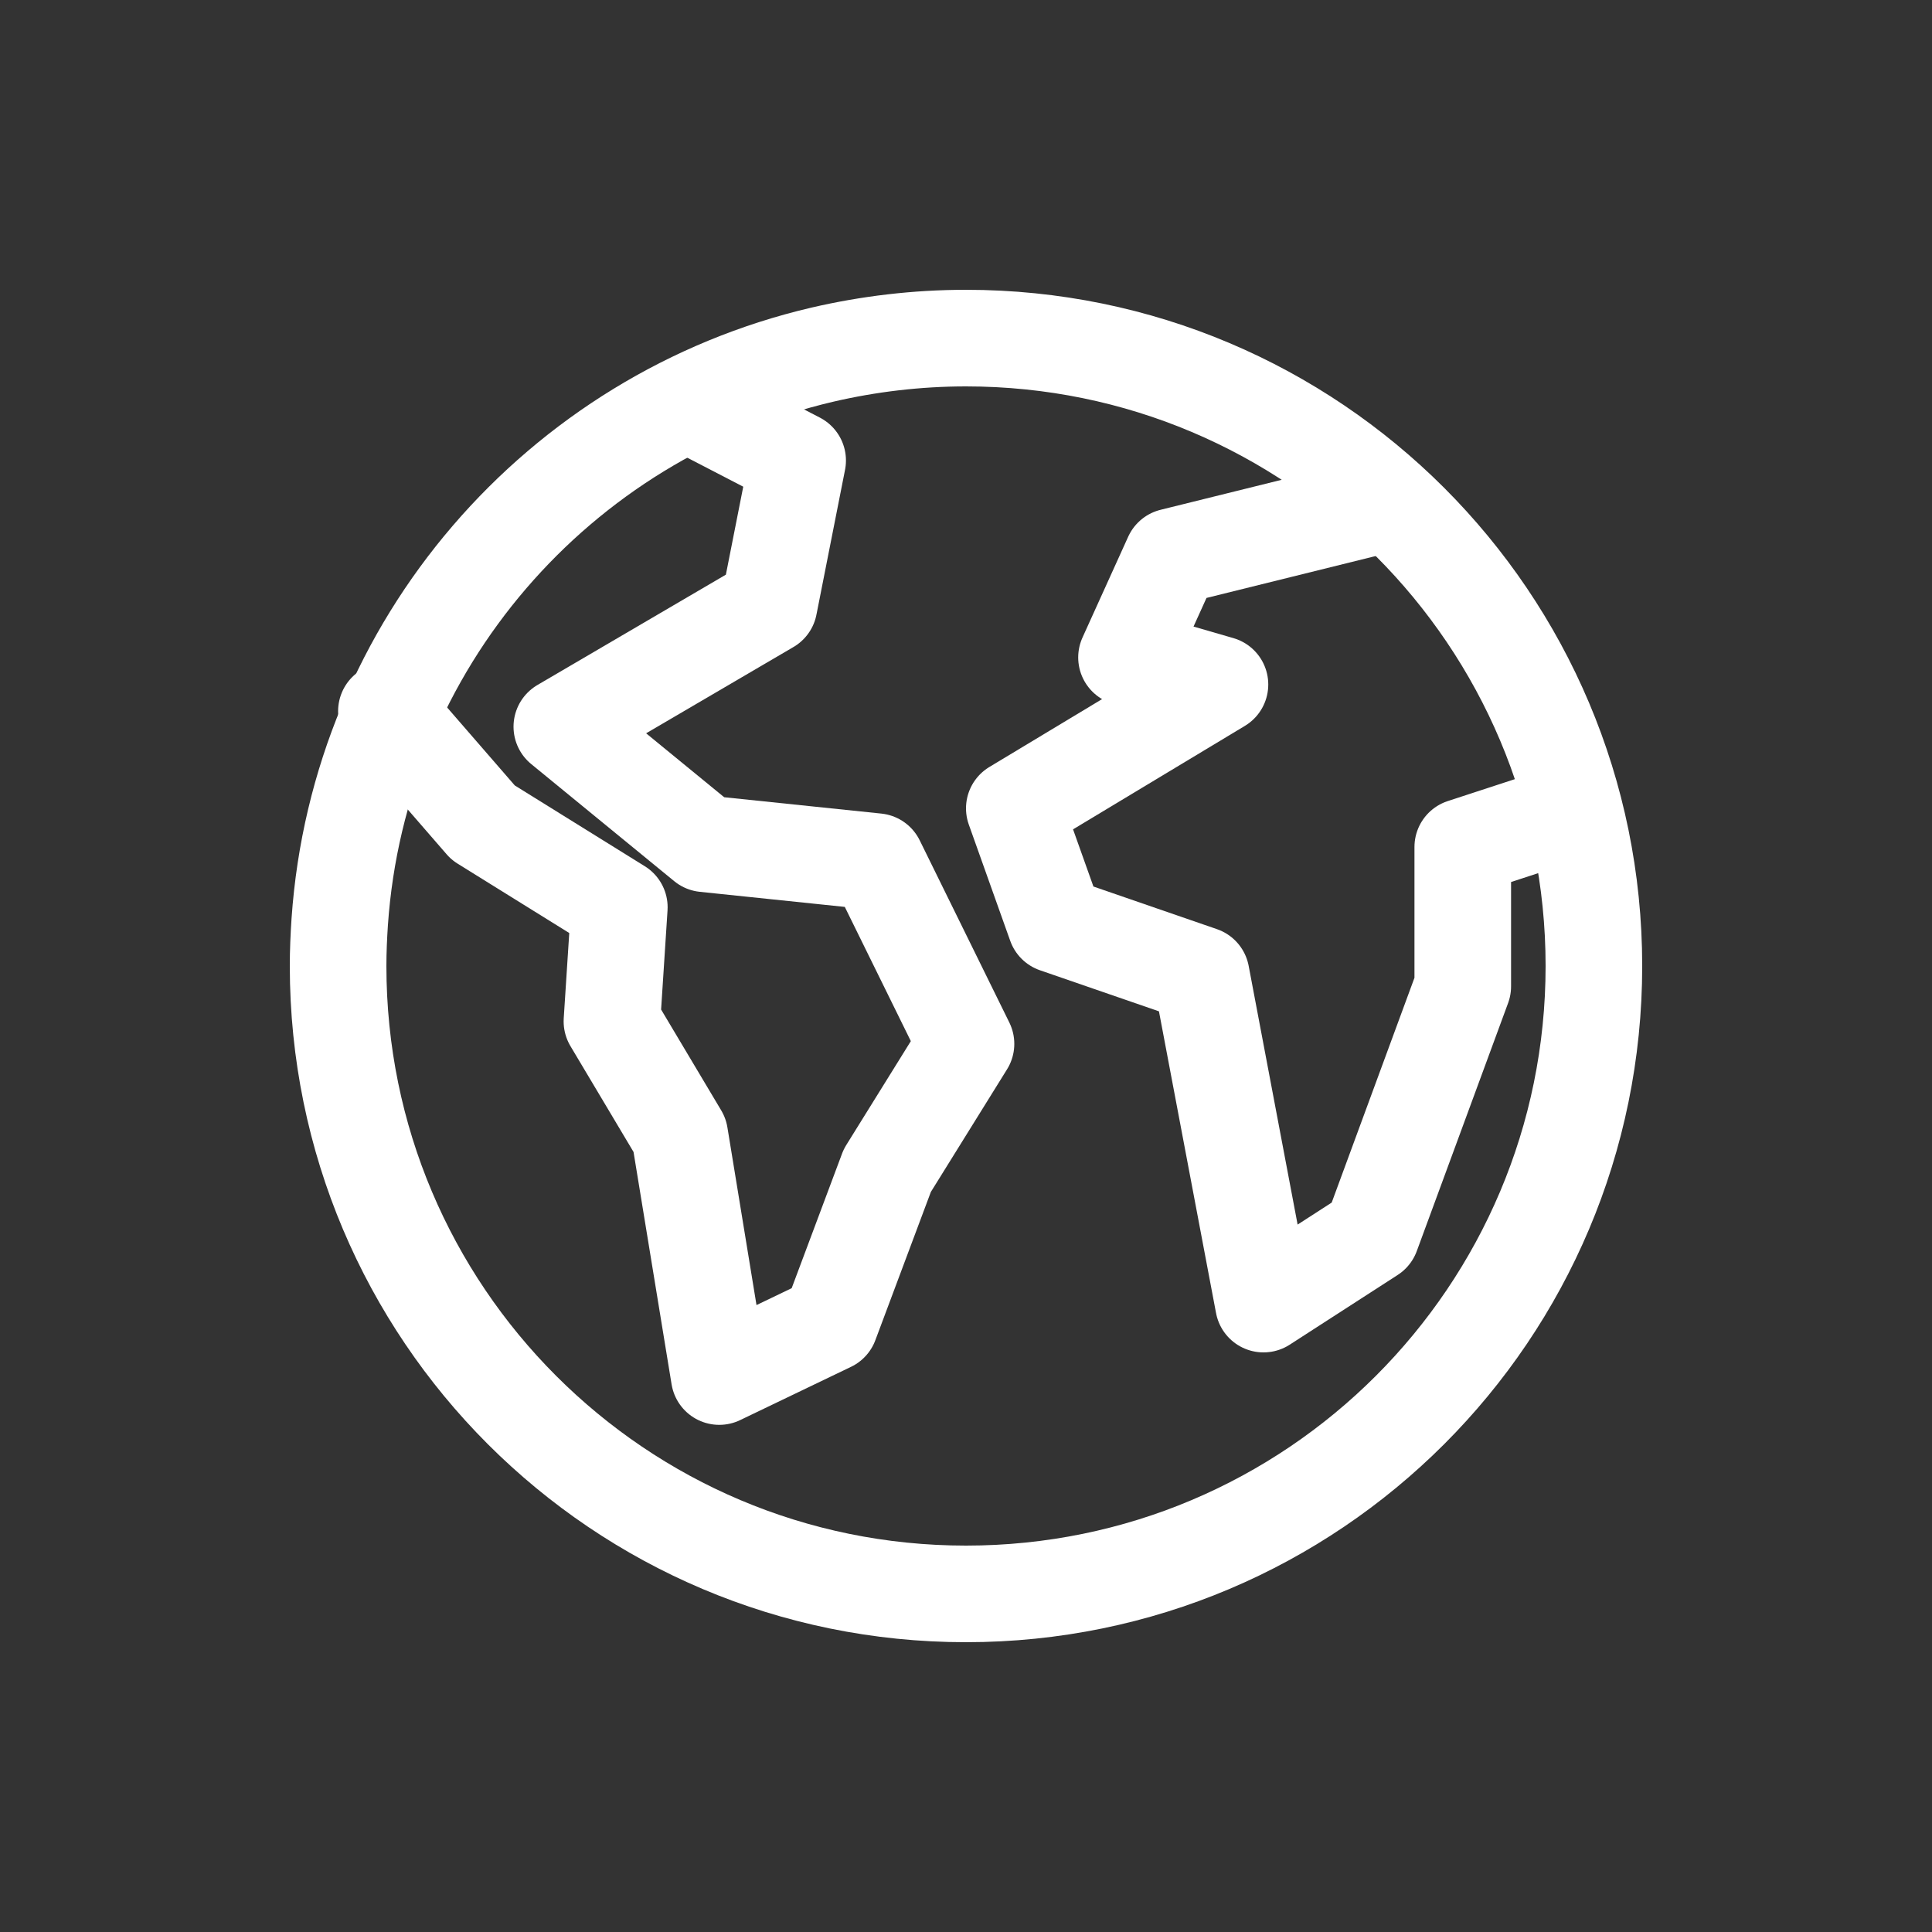
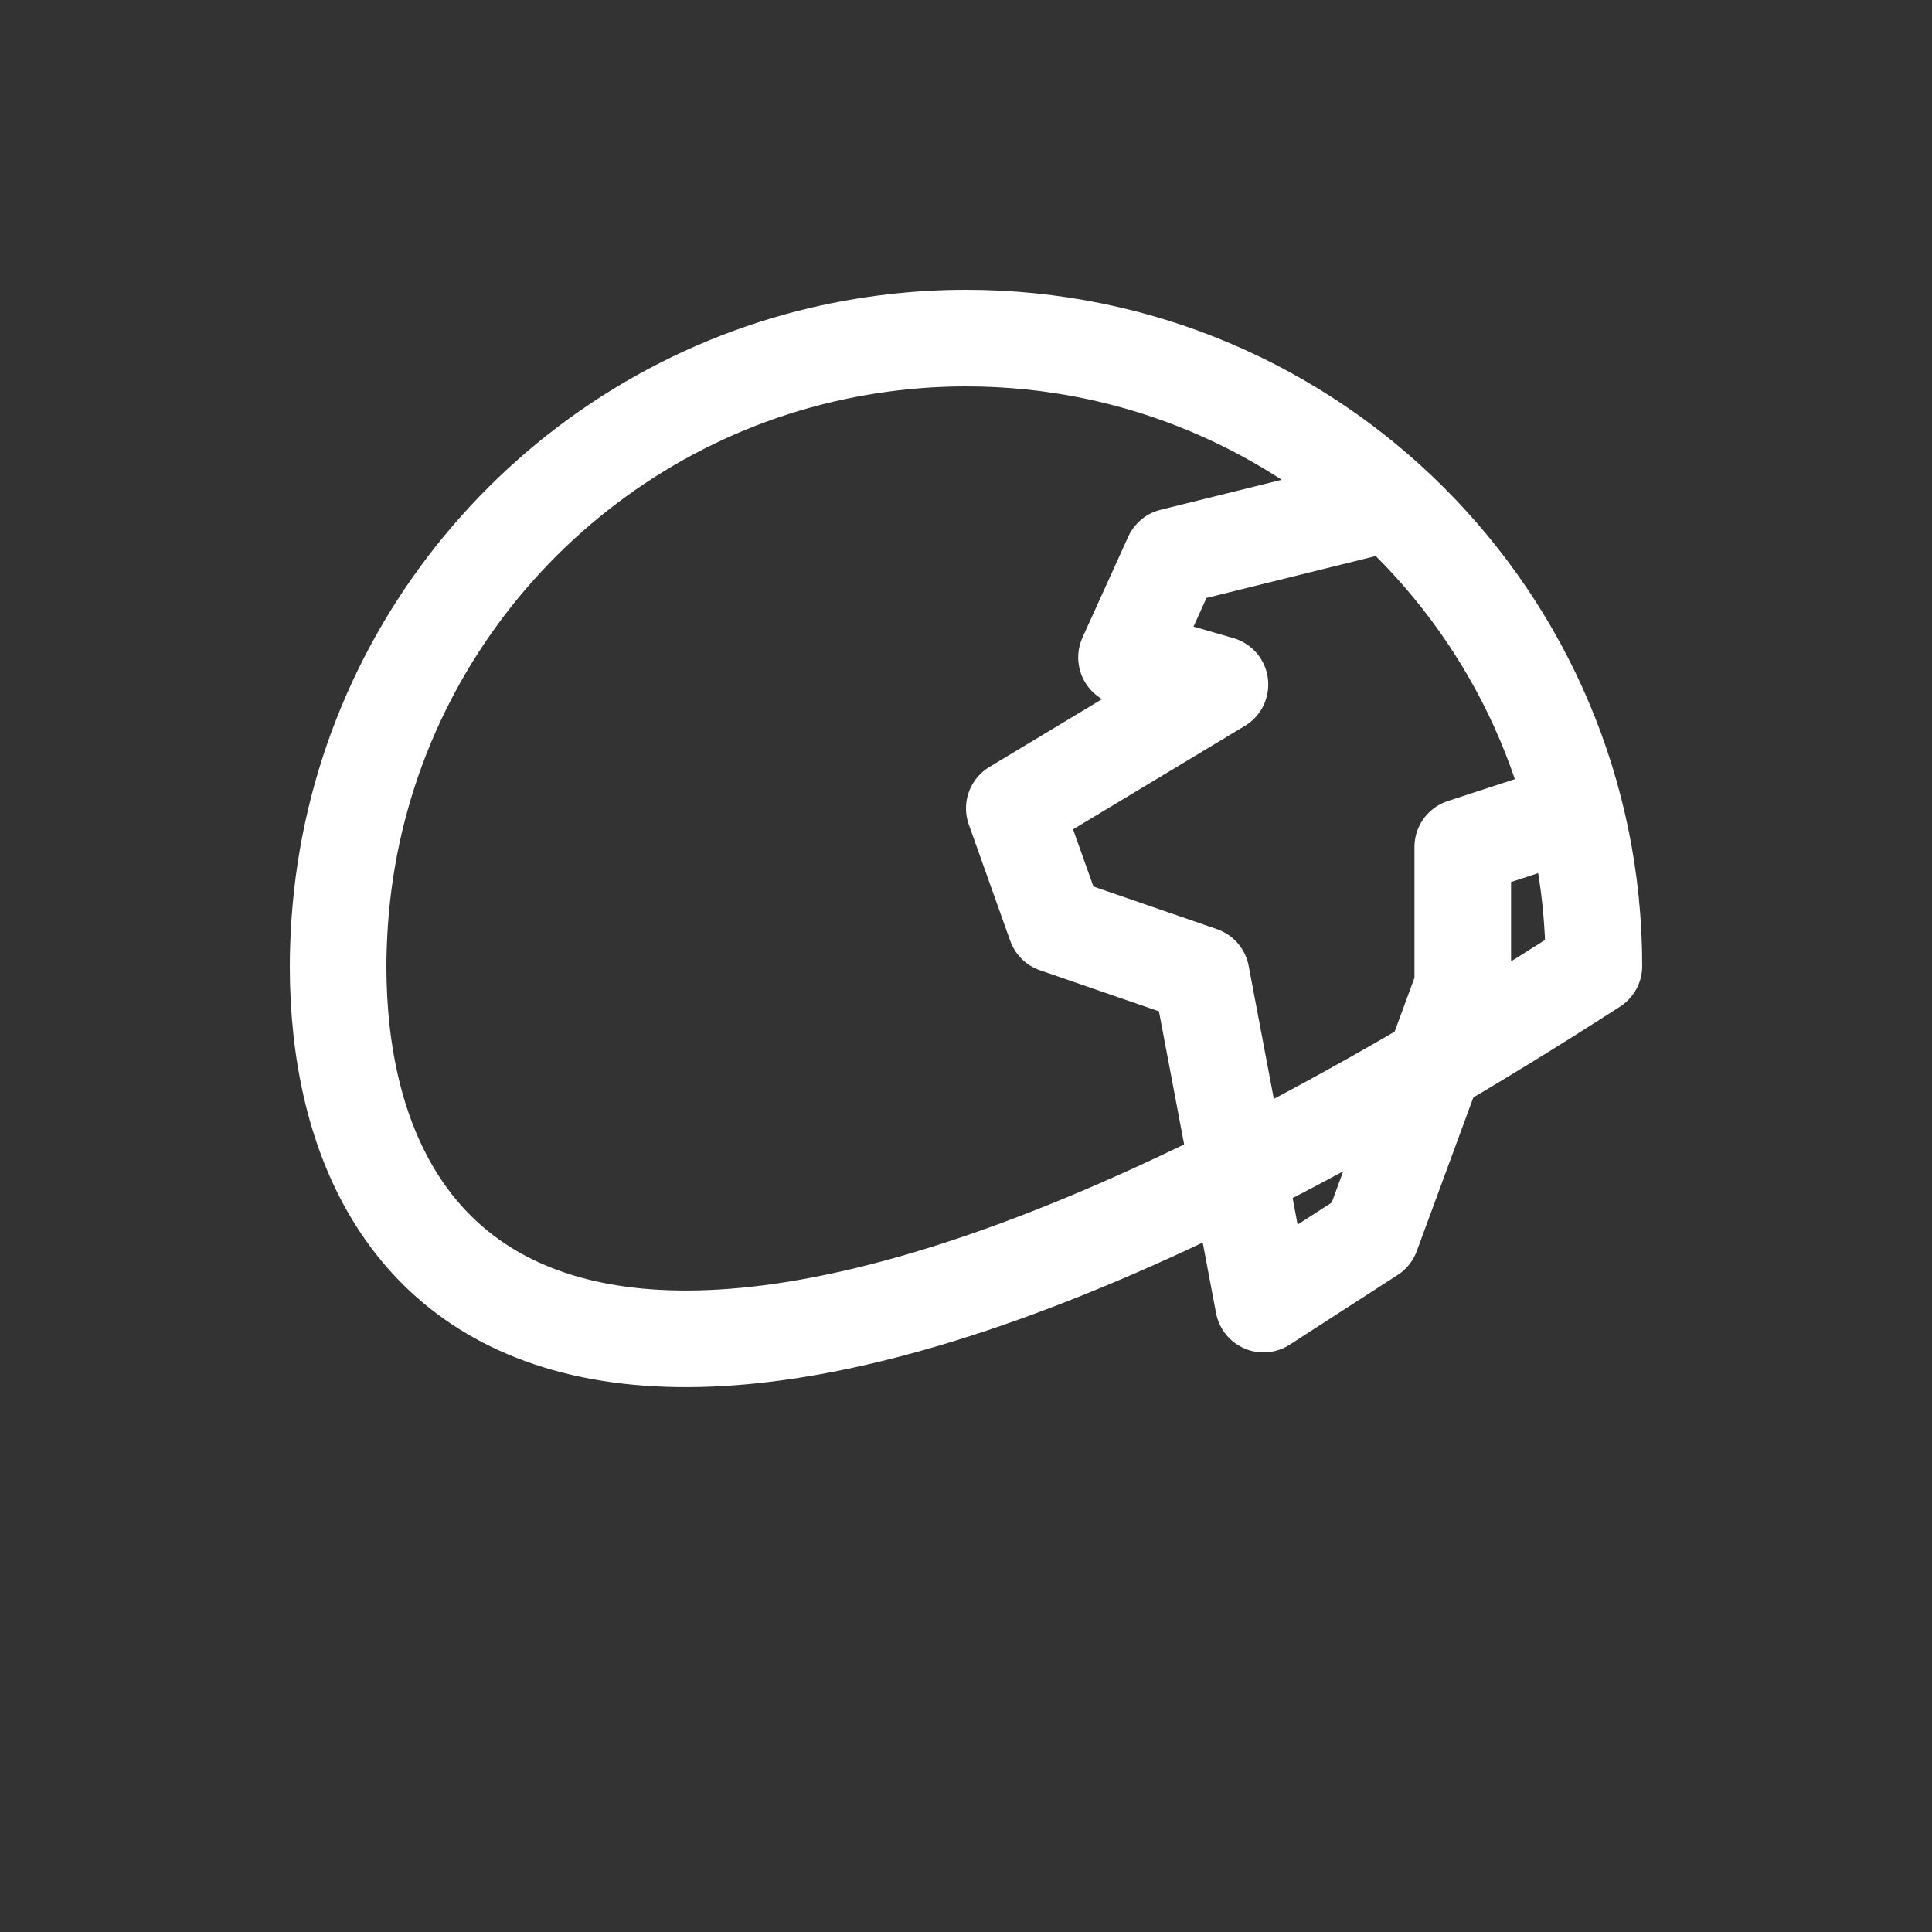
<svg xmlns="http://www.w3.org/2000/svg" width="80" height="80" viewBox="0 0 80 80" fill="none">
  <rect x="0" y="0" width="80" height="80" fill="#333333" stroke="none" />
-   <path d="M66 40C66 54.362 54.362 66 40 66C25.638 66 14 54.362 14 40C14 39.383 14.027 38.779 14.067 38.175C14.859 26.671 23.141 17.235 34.054 14.685C35.96 14.242 37.96 14 40 14C54.362 14 66 25.638 66 40Z" stroke="white" stroke-width="4" stroke-miterlimit="10" stroke-linecap="round" stroke-linejoin="round" />
-   <path d="M16 29.448L20.004 34.063L25.645 37.568L25.339 42.293L28.146 47.003L29.783 57L34.373 54.795L36.741 48.469L40 43.224L36.288 35.678L29.184 34.939L23.264 30.091L31.845 25.066L33.029 19.068L29.038 17" stroke="white" stroke-width="4" stroke-miterlimit="10" stroke-linecap="round" stroke-linejoin="round" />
+   <path d="M66 40C25.638 66 14 54.362 14 40C14 39.383 14.027 38.779 14.067 38.175C14.859 26.671 23.141 17.235 34.054 14.685C35.96 14.242 37.96 14 40 14C54.362 14 66 25.638 66 40Z" stroke="white" stroke-width="4" stroke-miterlimit="10" stroke-linecap="round" stroke-linejoin="round" />
  <path d="M56.818 21L48.537 23.051L46.646 27.223L50.516 28.344L42 33.472L43.715 38.286L49.739 40.365L52.319 54L56.789 51.114L60.57 40.844V35.072L64 33.951" stroke="white" stroke-width="4" stroke-miterlimit="10" stroke-linecap="round" stroke-linejoin="round" />
</svg>